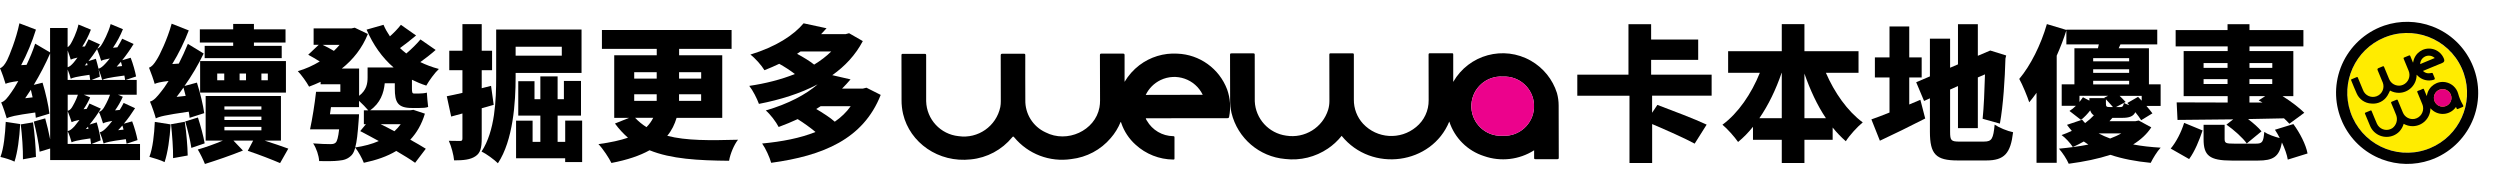
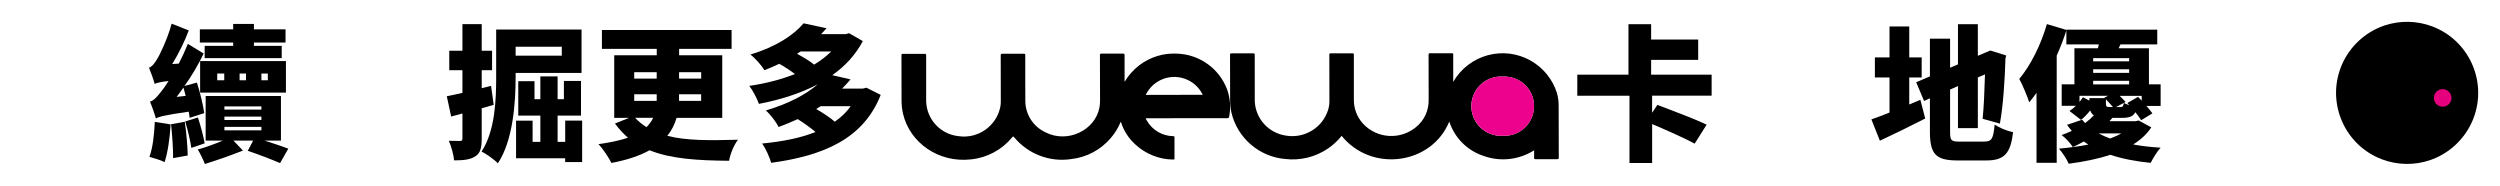
<svg xmlns="http://www.w3.org/2000/svg" id="Layer_2" width="615.61" height="45.73" viewBox="0 0 615.61 45.73">
  <defs>
    <style>
      .cls-1 {
        fill: none;
      }

      .cls-2 {
        isolation: isolate;
      }

      .cls-3 {
        fill: #ec028c;
      }

      .cls-4, .cls-5 {
        fill-rule: evenodd;
      }

      .cls-5 {
        fill: #e5007e;
      }

      .cls-6 {
        fill: #ffec00;
      }

      .cls-7 {
        clip-path: url(#clippath);
      }
    </style>
    <clipPath id="clippath">
      <rect class="cls-1" x="575.25" y="5.36" width="35" height="35" transform="translate(36.37 228.57) rotate(-22.5)" />
    </clipPath>
  </defs>
  <g id="cwb">
    <g id="Group_181">
      <g id="text">
        <g id="Group_139">
          <g id="Path_255">
            <path d="M330.39,33.43c-.96,1.21-2.1,2.27-3.38,3.14-3.09,2.1-6.83,3.02-10.54,2.58-6.38-.55-11.7-5.11-13.22-11.34-.24-1.08-.35-2.17-.34-3.28,0-3.68,0-7.35-.02-11.03,0-.3.09-.36.39-.36,1.77.01,3.55,0,5.32,0,.29,0,.37.07.37.35,0,3.82,0,7.63.01,11.45.19,4.32,3.45,7.87,7.73,8.46,4.57.75,8.99-1.98,10.35-6.4.2-.69.3-1.4.3-2.11,0-3.8,0-7.61-.02-11.41,0-.28.07-.35.36-.35,1.77.01,3.55,0,5.32,0,.29,0,.36.08.36.35,0,3.68,0,7.35,0,11.03-.03,2.2.78,4.34,2.27,5.96,3.45,3.69,9.18,4.04,13.06.81,1.99-1.62,3.12-4.05,3.09-6.61,0-3.72,0-7.45-.02-11.17,0-.3.06-.39.4-.39,1.77.02,3.55.01,5.32,0,.28,0,.35.06.35.33,0,2.1,0,4.19,0,6.29v.44c3.85-6.72,12.42-9.05,19.14-5.2,3.05,1.75,5.34,4.58,6.4,7.93.28,1.01.42,2.04.42,3.09,0,4.27.01,8.55.03,12.82,0,.33-.1.39-.42.39-1.76-.01-3.52,0-5.29,0-.27,0-.37-.05-.36-.33.02-.61,0-1.22,0-1.86-3.67,2.34-8.22,2.87-12.33,1.43-4.06-1.29-7.25-4.46-8.56-8.51-4.32,10.58-19.09,12.67-26.5,3.53M370.06,18.86c-4.02-.25-7.49,2.81-7.74,6.83-.25,4.02,2.81,7.49,6.83,7.74.32.02.63.02.95,0,4.02.2,7.44-2.91,7.64-6.93.2-4.02-2.91-7.44-6.93-7.64-.25-.01-.5-.01-.74,0" />
          </g>
          <g id="Path_256">
            <path d="M276.93,20.14c.94-1.58,2.17-2.97,3.64-4.09,2.67-2.03,5.99-3.04,9.34-2.84,5.49.2,10.33,3.68,12.27,8.83.76,2.15.93,4.47.49,6.71-.06.3-.19.35-.48.35-6.53,0-13.06,0-19.59.02h-.46c.04.21.14.42.27.59,1.34,2.33,3.81,3.79,6.5,3.82.26.01.3.1.3.31,0,1.72,0,3.44,0,5.16,0,.22-.05.3-.3.29-3.44-.03-6.75-1.34-9.28-3.66-1.61-1.44-2.82-3.27-3.52-5.32-.03-.09-.02-.22-.16-.28-.59,1.45-1.41,2.79-2.44,3.97-2.46,2.9-5.93,4.74-9.7,5.17-5.31.81-10.66-1.23-14.08-5.37-.22-.25-.3-.21-.48.01-2.54,3.09-6.2,5.05-10.17,5.44-8.01.9-15.03-4.13-16.7-11.18-.26-1.13-.39-2.29-.38-3.45,0-3.67,0-7.33-.02-10.99,0-.28.06-.38.38-.37,1.77.01,3.55.01,5.32,0,.32,0,.38.1.38.38,0,3.76,0,7.52,0,11.27.11,4.48,3.53,8.17,7.99,8.62,4.78.7,9.28-2.45,10.27-7.18.08-.47.13-.95.12-1.43,0-3.74,0-7.49-.02-11.24,0-.34.07-.45.46-.45,1.74.02,3.48.01,5.21,0,.32,0,.38.09.38.37,0,3.66-.02,7.33.01,10.99-.09,3.42,1.86,6.56,4.96,7.99,5.35,2.77,12.23-.42,13.29-6.11.1-.56.16-1.14.15-1.71,0-3.72,0-7.44-.03-11.17,0-.31.08-.39.41-.39,1.74.01,3.47.01,5.21,0,.34,0,.46.06.45.41-.02,2.06,0,4.12,0,6.18v.34M296.17,23.35c-1.87-3.87-6.52-5.5-10.4-3.63-1.59.77-2.87,2.05-3.64,3.65l14.03-.03" />
          </g>
          <g id="Path_257">
            <path class="cls-3" d="M370.07,18.86c-4.02-.25-7.49,2.81-7.74,6.83-.25,4.02,2.81,7.49,6.83,7.74.32.02.63.02.95,0,4.02.2,7.44-2.91,7.64-6.93.2-4.02-2.91-7.44-6.93-7.64-.25-.01-.5-.01-.74,0" />
          </g>
        </g>
        <g id="_卡本地優惠" data-name="卡本地優惠" class="cls-2">
          <g class="cls-2">
            <path d="M406.82,23.56v4.21l1.3-1.94c3.46,1.3,9.25,3.49,12.13,4.86l-2.95,4.68c-2.3-1.26-6.91-3.31-10.47-4.82v9.58h-5.58v-16.56h-12.85v-5.18h12.6V5.96h5.58v3.78h11.59v5h-11.59v3.64h14.9v5.18h-14.65Z" />
-             <path d="M449.62,17.94c2.09,4.82,5.26,9.4,9.07,12.2-1.33,1.08-3.24,3.17-4.17,4.64-1.15-1.01-2.23-2.12-3.24-3.38v3.02h-6.95v5.72h-5.58v-5.72h-7.09v-3.2c-1.12,1.4-2.34,2.66-3.67,3.74-.9-1.3-2.63-3.24-3.85-4.25,3.89-2.84,7.16-7.67,9.21-12.78h-7.81v-5.33h13.21v-6.66h5.58v6.66h13.32v5.33h-8.03ZM438.75,29.1v-11.16h-.04c-1.4,4.1-3.24,7.92-5.47,11.16h5.51ZM449.62,29.1c-2.16-3.2-3.89-6.98-5.29-10.98v10.98h5.29Z" />
            <path d="M472.88,24.57l1.19,4.61c-3.74,1.91-7.81,3.92-11.16,5.47l-2.09-5.25c1.26-.43,2.77-1.01,4.46-1.69v-8.64h-3.6v-4.93h3.6v-7.63h4.86v7.63h3.06v4.93h-3.06v6.66l2.73-1.15ZM488.61,34.86c1.87,0,2.23-.72,2.56-4.17,1.12.76,3.13,1.58,4.54,1.87-.61,5.18-2.12,6.95-6.59,6.95h-7.05c-5.36,0-6.84-1.51-6.84-7.09v-8.21l-1.44.65-1.94-4.61,3.38-1.44v-9.29h4.97v7.16l1.94-.83V5.96h4.89v7.78l3.06-1.3,3.92,1.22-.18.76c-.14,4.97-.54,11.55-1.37,16.02l-4.25-1.19c.29-2.74.47-6.95.58-10.94l-1.76.76v12.49h-4.89v-10.37l-1.94.86v10.37c0,2.2.25,2.45,2.38,2.45h6.05Z" />
            <path d="M532.03,26.08h-3.49c.58.68,1.12,1.33,1.48,1.83l-2.77,1.69c-.32-.54-.86-1.26-1.44-1.98-.5,1.04-1.48,1.4-3.2,1.4h-2.45c-.22.29-.47.54-.72.83h6.37l.83-.18,3.1,1.69c-1.04,1.62-2.56,3.02-4.46,4.21,2.09.4,4.36.65,6.77.79-.86.9-1.91,2.63-2.45,3.74-3.71-.36-7.05-1.01-9.93-1.98-2.95.97-6.41,1.69-10.26,2.2-.47-1.12-1.51-2.7-2.41-3.71,2.66-.25,5.08-.58,7.24-1.01-.4-.25-.76-.5-1.12-.76-.83.47-1.73.94-2.7,1.37-.58-.94-1.87-2.34-2.77-2.95.9-.32,1.76-.68,2.52-1.04-.4-.47-.83-.97-1.19-1.48l3.74-1.26c.21.29.47.54.72.83.83-.61,1.55-1.26,2.16-1.91-.47-.29-.72-.68-.9-1.22-.65.86-1.44,1.69-2.27,2.34l-2.84-2.2c.54-.32,1.08-.76,1.58-1.26h-3.49v-5.29h3.13v-8.89h5.79l.22-.94h-7.99v-3.46c-.65,2.05-1.47,4.18-2.38,6.23v26.38h-4.97v-17.24c-.58.83-1.19,1.62-1.8,2.34-.4-1.3-1.66-4.36-2.45-5.76,2.77-3.28,5.33-8.39,6.8-13.5l4.79,1.44v-.07h22.39v3.64h-9.07l-.43.94h7.45v8.89h2.88v5.29ZM514.5,24.78v-.61h3.78l-.11-.11.94-.47h-7.05v1.51c.32-.4.61-.79.86-1.15l1.58.83ZM515.43,14.31v.79h8.86v-.79h-8.86ZM524.29,17.05h-8.86v.9h8.86v-.9ZM515.43,20.79h8.86v-.9h-8.86v.9ZM516.77,32.85c.9.47,1.84.9,2.84,1.26,1.04-.4,1.94-.79,2.74-1.26h-5.58ZM518.57,25.5c0,.79.18.86,1.01.86h.72c-.47-.54-1.12-1.29-1.73-1.91v1.04ZM526.48,23.85c.29.29.58.61.9.94v-1.19h-5.44c.58.54,1.12,1.12,1.48,1.51l-2.38,1.26h1.01c.61,0,.79-.18.94-1.01.32.18.83.36,1.33.54l-.47-.54,2.63-1.51Z" />
-             <path d="M534.52,36.59c1.37-1.62,2.63-4.1,3.31-6.34l4.54,1.87c-.79,2.38-1.91,5.15-3.31,7.05l-4.54-2.59ZM548.52,11.43h-12.78v-4.03h12.78v-1.44h5.4v1.44h13.28v4.03h-13.28v1.15h10.8v11.09h-2.66c2.09,1.3,4.14,2.88,5.36,4.1l-3.67,2.7c-.36-.4-.83-.86-1.33-1.33-2.92.07-5.9.14-8.85.18,1.33,1.01,2.59,2.12,3.31,3.02l-3.63,2.99c-.94-1.37-3.17-3.35-5-4.64l1.66-1.3c-5.15.07-9.97.11-13.71.14l-.21-4.32c3.42,0,7.81.04,12.56.04v-1.58h-10.84v-11.09h10.84v-1.15ZM542.62,16.72h5.9v-1.19h-5.9v1.19ZM548.52,20.68v-1.19h-5.9v1.19h5.9ZM563.35,39.29c-.18-1.15-.72-2.7-1.44-4.21-.65,3.53-2.16,4.46-5.9,4.46h-6.44c-5.54,0-6.95-1.26-6.95-5.25v-3.56h5.18v3.49c0,1.04.36,1.15,2.34,1.15h5.4c1.51,0,1.83-.4,2.02-2.88.9.61,2.52,1.19,3.82,1.51-.36-.72-.76-1.4-1.19-2.05l4.54-1.4c1.62,2.2,3.1,5.08,3.49,7.24l-4.86,1.51ZM553.92,15.53v1.19h5.62v-1.19h-5.62ZM559.53,19.49h-5.62v1.19h5.62v-1.19ZM557.12,25.25c-.32-.18-.61-.36-.94-.54l1.62-1.04h-3.89v1.58h3.2Z" />
          </g>
        </g>
      </g>
      <g id="Group_141">
        <g class="cls-7">
          <g id="Group_140">
            <g id="Path_258">
              <path class="cls-6" d="M579.52,29.38c-3.6-7.3-.59-16.14,6.71-19.73,7.3-3.6,16.14-.59,19.73,6.71s.59,16.14-6.71,19.73c-.57.28-1.16.53-1.77.73-7.01,2.38-14.7-.8-17.97-7.44" />
            </g>
            <g id="Path_259">
-               <path d="M587.11,9.25c.29-.12.59-.23.9-.34,7.71-2.62,16.08,1.5,18.7,9.21,2.5,7.36-1.14,15.39-8.32,18.36-.29.12-.59.23-.9.34-7.71,2.62-16.08-1.5-18.7-9.21-2.5-7.36,1.14-15.39,8.32-18.36M586.05,6.7h0c-4.46,1.86-7.96,5.47-9.68,9.99-3.41,9.04,1.15,19.14,10.19,22.55,3.8,1.43,7.97,1.5,11.81.2.36-.12.71-.26,1.06-.4,4.46-1.86,7.96-5.47,9.68-9.99,3.41-9.04-1.15-19.14-10.19-22.55-3.8-1.43-7.97-1.5-11.82-.2-.36.12-.71.26-1.06.4" />
+               <path d="M587.11,9.25M586.05,6.7h0c-4.46,1.86-7.96,5.47-9.68,9.99-3.41,9.04,1.15,19.14,10.19,22.55,3.8,1.43,7.97,1.5,11.81.2.36-.12.71-.26,1.06-.4,4.46-1.86,7.96-5.47,9.68-9.99,3.41-9.04-1.15-19.14-10.19-22.55-3.8-1.43-7.97-1.5-11.82-.2-.36.12-.71.26-1.06.4" />
            </g>
            <g id="Path_260">
              <path class="cls-4" d="M598.48,26.65c0,2.43-1.96,4.41-4.39,4.42-.77,0-1.53-.2-2.2-.58-.2.7-.56,1.35-1.06,1.89-1.7,1.74-4.48,1.77-6.22.08-.42-.41-.75-.89-.98-1.43-.43-.99-.83-2-1.25-3-.07-.16-.05-.24.12-.31.4-.15.8-.32,1.19-.49.18-.08.25-.03.32.14.43,1.03.84,2.07,1.29,3.08.59,1.31,2.12,1.9,3.43,1.31.14-.06.27-.14.4-.22.97-.74,1.34-2.02.93-3.16-.38-.99-.8-1.97-1.22-2.95-.1-.23-.05-.33.18-.41.37-.13.73-.29,1.09-.45.18-.08.26-.05.34.14.4,1,.82,2,1.24,2.99.47,1.16,1.7,1.81,2.92,1.57,1.43-.31,2.33-1.72,2.02-3.15-.03-.15-.08-.3-.14-.44-.39-.99-.81-1.97-1.22-2.95-.08-.21-.06-.3.19-.38.36-.11.7-.25,1.03-.42.23-.12.32-.11.4.08.21.53.44,1.06.68,1.65.03-.14.05-.22.07-.3.42-2.13,2.48-3.53,4.62-3.11,1.47.29,2.65,1.38,3.05,2.82.24.89.59,1.74,1.04,2.54.3.5.33.65,0,.76-.37.13-.73.29-1.09.45-.18.08-.29.06-.34-.14-.04-.12-.09-.24-.15-.35-1.24,1.81-3.71,2.27-5.52,1.02-.29-.2-.54-.43-.77-.69M602.32,26.09c1.08-.43,1.61-1.65,1.19-2.74-.41-1.12-1.66-1.69-2.77-1.27-1.12.41-1.69,1.66-1.27,2.77.41,1.12,1.66,1.69,2.77,1.27.03-.01.06-.02.09-.04" />
            </g>
            <g id="Path_261">
-               <path class="cls-4" d="M595.08,18.43c.01,2.43-1.94,4.41-4.37,4.43-.76,0-1.51-.19-2.18-.56-.19.44-.41.86-.65,1.27-.84,1.35-2.37,2.1-3.95,1.93-1.6-.07-3.01-1.06-3.63-2.53-.48-1.04-.89-2.12-1.33-3.17-.08-.18-.02-.25.18-.32.39-.14.76-.32,1.15-.48.17-.07.25-.03.32.15.41,1.01.82,2.02,1.25,3.01.49,1.35,1.99,2.04,3.34,1.55,1.35-.49,2.04-1.99,1.55-3.34-.03-.07-.06-.14-.09-.21-.39-.98-.81-1.95-1.21-2.92-.07-.18,0-.38.19-.45.34-.14.69-.27,1.03-.43.21-.1.31-.07.4.16.39.99.8,1.97,1.22,2.94.47,1.16,1.69,1.82,2.92,1.59,1.43-.3,2.34-1.71,2.04-3.14-.03-.16-.09-.32-.15-.48-.4-.98-.8-1.96-1.21-2.93-.08-.2-.04-.28.15-.36.37-.14.73-.29,1.09-.45.21-.1.31-.07.4.16.19.51.42,1.02.65,1.59.03-.13.05-.2.07-.26.4-2.14,2.45-3.55,4.59-3.15,1.36.25,2.48,1.19,2.97,2.48q.27.71-.42.99l-4.76,1.97c.33.34.77.54,1.24.58.31,0,.61-.02.91-.09.15-.03.21,0,.27.13.15.38.31.76.47,1.14.06.15,0,.33-.16.39-.01,0-.02,0-.03.01-1.44.47-3.02.07-4.06-1.03-.05-.05-.09-.1-.16-.17M595.95,15.78l3.6-1.49c-.85-.81-2.2-.78-3.01.07-.37.38-.58.89-.59,1.42" />
-             </g>
+               </g>
            <g id="Path_262">
              <path class="cls-5" d="M602.33,26.1c1.08-.43,1.62-1.66,1.19-2.74-.41-1.12-1.66-1.69-2.78-1.28-1.12.41-1.69,1.66-1.28,2.78.41,1.12,1.66,1.69,2.78,1.28.03-.01.06-.02.09-.03" />
            </g>
          </g>
        </g>
      </g>
      <g>
-         <path d="M34.48,35.45v3.96H12.35v-2.84l-2.59.79c-.21-2.02-.83-5.08-1.44-7.42l2.81-.79c.43,1.55.9,3.46,1.22,5.15V13.13c-1.12,2.59-2.52,5.26-4.03,7.77l2.16-.54c.76,2.48,1.48,5.69,1.69,7.63l-3.35,1.01c-.04-.4-.07-.83-.14-1.3-5.15.72-6.3,1.04-7.02,1.44-.22-.79-.9-2.84-1.37-3.92.86-.25,1.55-1.12,2.52-2.52.36-.47.97-1.44,1.69-2.74-1.94.25-2.66.47-3.13.68-.22-.83-.9-2.77-1.37-3.85.65-.18,1.19-.9,1.76-1.98.54-1.08,2.23-5.22,3.02-9.07l4.07,1.55c-.9,2.92-2.23,6.12-3.64,8.75l1.33-.07c.79-1.66,1.55-3.46,2.12-5.22l3.67,2.16v-6.01h4.32v4.72c.29-.18.58-.5.83-.94.32-.54,1.4-2.59,1.84-4.64l3.06,1.26c-.54,1.44-1.3,2.92-2.12,4.18l.65-.04c.32-.58.61-1.19.9-1.76l2.81,1.26c-.22.36-.43.68-.65,1.04.4-.14.79-.5,1.12-1.08.36-.58,1.58-2.77,2.16-4.97l3.02,1.26c-.61,1.55-1.51,3.2-2.45,4.57l1.08-.11c.43-.68.83-1.4,1.19-2.12l2.81,1.3c-.83,1.37-1.8,2.74-2.81,4l2.09-.61c.58,1.48,1.12,3.46,1.33,4.61l-2.59.86h2.74v3.64h-4.61l1.19.5c-.5,1.15-1.19,2.34-1.91,3.35l1.15-.11c.36-.58.68-1.15.97-1.73l2.81,1.3c-.83,1.3-1.76,2.63-2.77,3.82l2.05-.58c.58,1.48,1.12,3.46,1.33,4.61l-2.7.9c-.04-.32-.11-.72-.18-1.12-4.07.54-4.93.79-5.47,1.08-.14-.61-.61-2.02-.94-2.77.58-.14,1.12-.58,1.76-1.26.25-.25.72-.79,1.3-1.55-1.44.25-1.94.43-2.27.61-.18-.65-.65-2.05-1.01-2.81.4-.11.79-.43,1.12-.9.25-.4,1.08-1.8,1.62-3.35h-6.48l1.58.65c-.43,1.01-1.01,2.02-1.62,2.92l.76-.07c.25-.43.47-.86.68-1.33l2.81,1.26c-.79,1.33-1.76,2.7-2.77,3.92l1.76-.54c.43,1.44.86,3.31.97,4.43l-2.27.9h11.95ZM4.97,30.55c-.18,3.42-.65,6.98-1.4,9.25-.79-.43-2.52-.94-3.46-1.15.83-2.2,1.15-5.54,1.3-8.64l3.56.54ZM8.13,30.12c.4,2.7.68,6.16.72,8.53l-3.2.58c.04-2.38-.21-5.9-.54-8.6l3.02-.5ZM8.03,23.97c-.14-.61-.29-1.26-.43-1.87-.47.72-.94,1.4-1.4,2.09l1.83-.22ZM16.67,16.55c.5-.14.94-.54,1.47-1.15.18-.22.54-.65.94-1.22-.97.22-1.37.36-1.66.5-.14-.5-.47-1.48-.76-2.27v4.14ZM16.67,19.68h5.54c-.04-.36-.11-.79-.18-1.26-3.31.47-4.14.72-4.61.97-.11-.5-.43-1.51-.76-2.27v2.56ZM16.67,27.28c.4-.07.72-.36,1.01-.79.25-.4,1.04-1.73,1.51-3.17h-2.52v3.96ZM22.42,35.45c-.04-.4-.11-.86-.18-1.37-3.31.47-4.14.72-4.61.97-.14-.61-.61-2.02-.97-2.77.58-.11,1.08-.54,1.69-1.19.22-.25.68-.83,1.22-1.55-1.19.22-1.66.4-1.94.54-.18-.58-.61-1.91-.97-2.74v8.1h5.76ZM20.88,16.12l.68-.07-.14-.58-.54.65ZM21.67,31.2l-.54.58.65-.07-.11-.5ZM23.61,14.47c.21.76.47,1.62.65,2.45.54-.14,1.08-.58,1.73-1.3.22-.22.58-.65,1.04-1.22-1.33.25-1.8.4-2.12.58-.18-.61-.65-2.05-1.01-2.88-.65,1.01-1.37,2.02-2.12,2.95l1.84-.58ZM30.81,19.68c-.04-.32-.11-.68-.18-1.08-4.07.54-4.93.79-5.47,1.08-.14-.58-.58-1.91-.9-2.66.14.68.29,1.37.32,1.87l-2.02.79h8.24ZM30.06,16.26c-.07-.36-.18-.72-.29-1.04-.36.4-.72.79-1.04,1.19l1.33-.14ZM30.42,31.92c-.07-.36-.18-.68-.29-1.01-.36.4-.68.79-1.04,1.15l1.33-.14Z" />
        <path d="M46.69,29.01c-.04-.43-.11-.94-.22-1.51-5.97.86-7.27,1.22-8.1,1.66-.21-.86-.94-2.99-1.44-4.14.94-.25,1.66-1.08,2.74-2.45.4-.47,1.08-1.4,1.84-2.63-2.12.25-2.88.47-3.42.72-.22-.86-.94-2.88-1.4-4,.68-.22,1.26-.9,1.91-1.98.68-1.01,2.63-5.04,3.67-8.85l4.21,1.66c-1.04,2.77-2.52,5.76-4.07,8.28l1.62-.11c.79-1.55,1.58-3.24,2.23-4.86l3.89,2.38c-1.3,2.7-2.92,5.47-4.72,7.99l3.06-.83c.79,2.45,1.55,5.62,1.8,7.52l-3.6,1.15ZM42.01,30.63c-.18,3.42-.72,7.02-1.48,9.29-.86-.47-2.74-1.01-3.74-1.3.83-2.16,1.19-5.51,1.33-8.6l3.89.61ZM45.5,29.98c.4,2.66.68,6.01.72,8.31l-3.6.65c.04-2.27-.22-5.72-.5-8.35l3.38-.61ZM45.72,23.61c-.18-.72-.36-1.4-.54-2.05-.54.79-1.12,1.55-1.69,2.3l2.23-.25ZM48.74,28.93c.65,2.02,1.37,4.64,1.66,6.37l-3.28,1.12c-.25-1.76-.9-4.46-1.51-6.52l3.13-.97ZM65.16,34.62c2.16.68,4.36,1.44,5.83,1.98l-2.02,3.56c-1.94-.83-5.15-2.09-7.96-3.02l1.33-2.52h-4.86l2.34,2.45c-2.92,1.19-6.62,2.45-9.36,3.31-.4-1.01-1.12-2.52-1.76-3.56,1.8-.5,4.21-1.37,6.19-2.2h-4.25v-10.98h18.54v10.98h-4.03ZM57.42,10.47h-8.21v-3.24h8.21v-1.33h5.11v1.33h7.78v3.24h-7.78v.83h6.84v3.02h-18.97v-3.02h7.02v-.83ZM49.28,15.04h21.13v7.77h-21.13v-7.77ZM53.49,19.76h1.73v-1.66h-1.73v1.66ZM55.26,26.99h9.11v-.79h-9.11v.79ZM55.26,29.55h9.11v-.83h-9.11v.83ZM55.26,32.1h9.11v-.86h-9.11v.86ZM60.58,19.76v-1.66h-1.58v1.66h1.58ZM65.95,18.1h-1.58v1.66h1.58v-1.66Z" />
-         <path d="M107.28,12.3c-1.26,1.12-2.63,2.16-3.78,2.99,1.4.68,2.92,1.26,4.57,1.69-1.04.97-2.41,2.88-3.1,4.1-1.26-.4-2.41-.9-3.53-1.44v2.2c0,.86.07,1.19.5,1.19h1.26c.54,0,1.44-.07,1.91-.22.07,1.04.18,2.52.32,3.53-.54.22-1.4.25-2.16.25h-1.84c-3.53,0-4.21-1.44-4.21-4.79v-1.3h-2.48c-.22,2.38-1.08,4.9-3.6,6.66h9.86l.79-.11,2.84.94c-.79,2.63-2.02,4.72-3.6,6.41,1.48.83,2.81,1.58,3.82,2.23l-2.63,3.46c-1.15-.83-2.81-1.84-4.64-2.92-2.27,1.37-4.93,2.27-7.99,2.92-.43-1.12-1.33-2.77-2.12-3.74-.22.86-.5,1.44-.86,1.84-.9.94-1.87,1.26-3.2,1.37-1.04.14-2.88.14-4.82.11-.07-1.37-.68-3.17-1.48-4.36,1.69.14,3.42.18,4.21.18.58,0,.97-.04,1.33-.36.36-.32.65-1.33.86-3.28h-7.16c.54-2.48,1.15-6.23,1.48-9.25h5.98v-1.84h-4.86v-.61c-.94.43-1.87.83-2.84,1.19-.61-1.12-1.87-2.88-2.77-3.82,1.91-.54,3.71-1.37,5.4-2.38-.9-.58-1.98-1.19-2.84-1.66l2.59-2.45h-1.26v-4.03h9.29l.83-.18,3.24,1.55c-1.4,3.49-3.64,6.3-6.41,8.5h4.25v6.73c1.87-1.44,2.09-3.06,2.09-4.57v-2.41h6.41c-2.84-2.45-5.04-5.58-6.66-9.32l4.17-1.19c.43,1.01.97,1.94,1.58,2.84,1.01-.9,2.05-1.98,2.7-2.84l3.74,2.63c-1.37,1.15-2.77,2.23-3.96,3.1.47.47,1.01.9,1.55,1.33,1.22-1.01,2.63-2.41,3.49-3.46l3.74,2.59ZM79.45,11.05c.9.43,1.94.97,2.77,1.48.5-.47.97-.97,1.4-1.48h-4.18ZM89.6,30.59v-3.42h1.08c-.54-.65-1.48-1.62-2.27-2.34v1.55h-6.91l-.25,1.76h7.16s-.04,1.15-.11,1.73c-.22,2.99-.43,5.04-.83,6.44,2.16-.32,4.1-.83,5.8-1.58-1.58-.86-3.17-1.73-4.57-2.45l1.4-1.69h-.5ZM93.74,30.59c1.12.54,2.27,1.12,3.38,1.73.58-.54,1.12-1.12,1.55-1.73h-4.93Z" />
        <path d="M118.62,34.12c0,2.27-.32,3.56-1.55,4.36-1.22.83-2.92,1.01-5.25,1.01-.11-1.3-.68-3.46-1.3-4.82,1.15.04,2.34.04,2.77.04s.58-.14.58-.61v-6.16l-2.77.76-1.08-5c1.12-.22,2.45-.5,3.85-.83v-5.58h-3.24v-4.79h3.24v-6.55h4.75v6.55h2.55v4.79h-2.55v4.43l2.3-.58.65,4.68-2.95.83v7.49ZM126.97,17.96v1.04c0,6.19-.61,15.55-4.36,21.2-.86-.86-2.92-2.38-4.03-2.88,3.35-5.11,3.6-12.78,3.6-18.32V7.27h21.02v10.69h-16.23ZM126.97,11.51v2.2h11.37v-2.2h-11.37ZM143.35,29.69v10.22h-4.18v-.94h-12.09v-9.25h4.07v5.22h1.91v-6.48h-5.44v-8.46h4v4.43h1.44v-5.62h4.25v5.62h1.55v-4.5h4.21v8.53h-5.76v6.48h1.87v-5.25h4.18Z" />
        <path d="M166.61,29.01c-.47,1.58-1.19,3.1-2.3,4.43,4.68,1.22,10.47,1.15,17.42.97-.94,1.19-1.91,3.42-2.2,5.18-7.6-.07-14.25-.43-19.58-2.59-2.38,1.33-5.47,2.38-9.39,3.13-.58-1.19-2.05-3.46-3.2-4.64,2.99-.4,5.4-.94,7.27-1.58-1.15-1.01-2.23-2.16-3.2-3.49l3.49-1.4h-3.67v-15.41h10.47v-1.58h-13.5v-4.64h31.93v4.64h-12.92v1.58h10.62v15.41h-11.23ZM156.17,19.36h5.54v-1.58h-5.54v1.58ZM156.17,24.83h5.54v-1.62h-5.54v1.62ZM156.38,29.01c.86.9,1.8,1.66,2.81,2.3.72-.72,1.26-1.48,1.66-2.3h-4.46ZM167.22,17.78v1.58h5.44v-1.58h-5.44ZM172.65,23.21h-5.44v1.62h5.44v-1.62Z" />
        <path d="M216.86,23.39c-4.28,10.87-14.22,14.97-26.96,16.7-.4-1.4-1.37-3.56-2.23-4.75,4.9-.47,9.4-1.33,13.14-2.84-1.22-1.04-2.95-2.27-4.39-3.17-1.48.68-3.02,1.33-4.68,1.94-.61-1.22-2.09-3.17-3.17-4.07,5.65-1.66,9.86-3.92,12.78-6.44-4.28,2.27-9.29,3.82-14.47,4.82-.47-1.3-1.48-3.31-2.38-4.43,3.96-.58,7.81-1.55,11.23-2.92-1.08-.86-2.56-1.8-3.85-2.52-1.15.54-2.34,1.08-3.64,1.58-.72-1.22-2.34-3.02-3.46-3.85,6.34-1.94,10.66-4.79,13.1-7.7l5.65,1.22c-.43.5-.9.97-1.33,1.44h6.05l.83-.22,3.38,1.94c-1.8,3.42-4.39,6.19-7.52,8.39l4.5,1.04c-.68.79-1.37,1.55-2.09,2.27h5.11l.9-.22,3.49,1.76ZM197.13,12.67c-.29.22-.58.4-.86.58,1.55.83,3.2,1.84,4.21,2.66,1.58-.97,3.02-2.05,4.21-3.24h-7.56ZM202.07,26.16c-.36.25-.72.47-1.08.68,1.58.94,3.46,2.12,4.57,3.13,1.55-1.08,2.88-2.34,3.92-3.82h-7.42Z" />
      </g>
    </g>
  </g>
</svg>